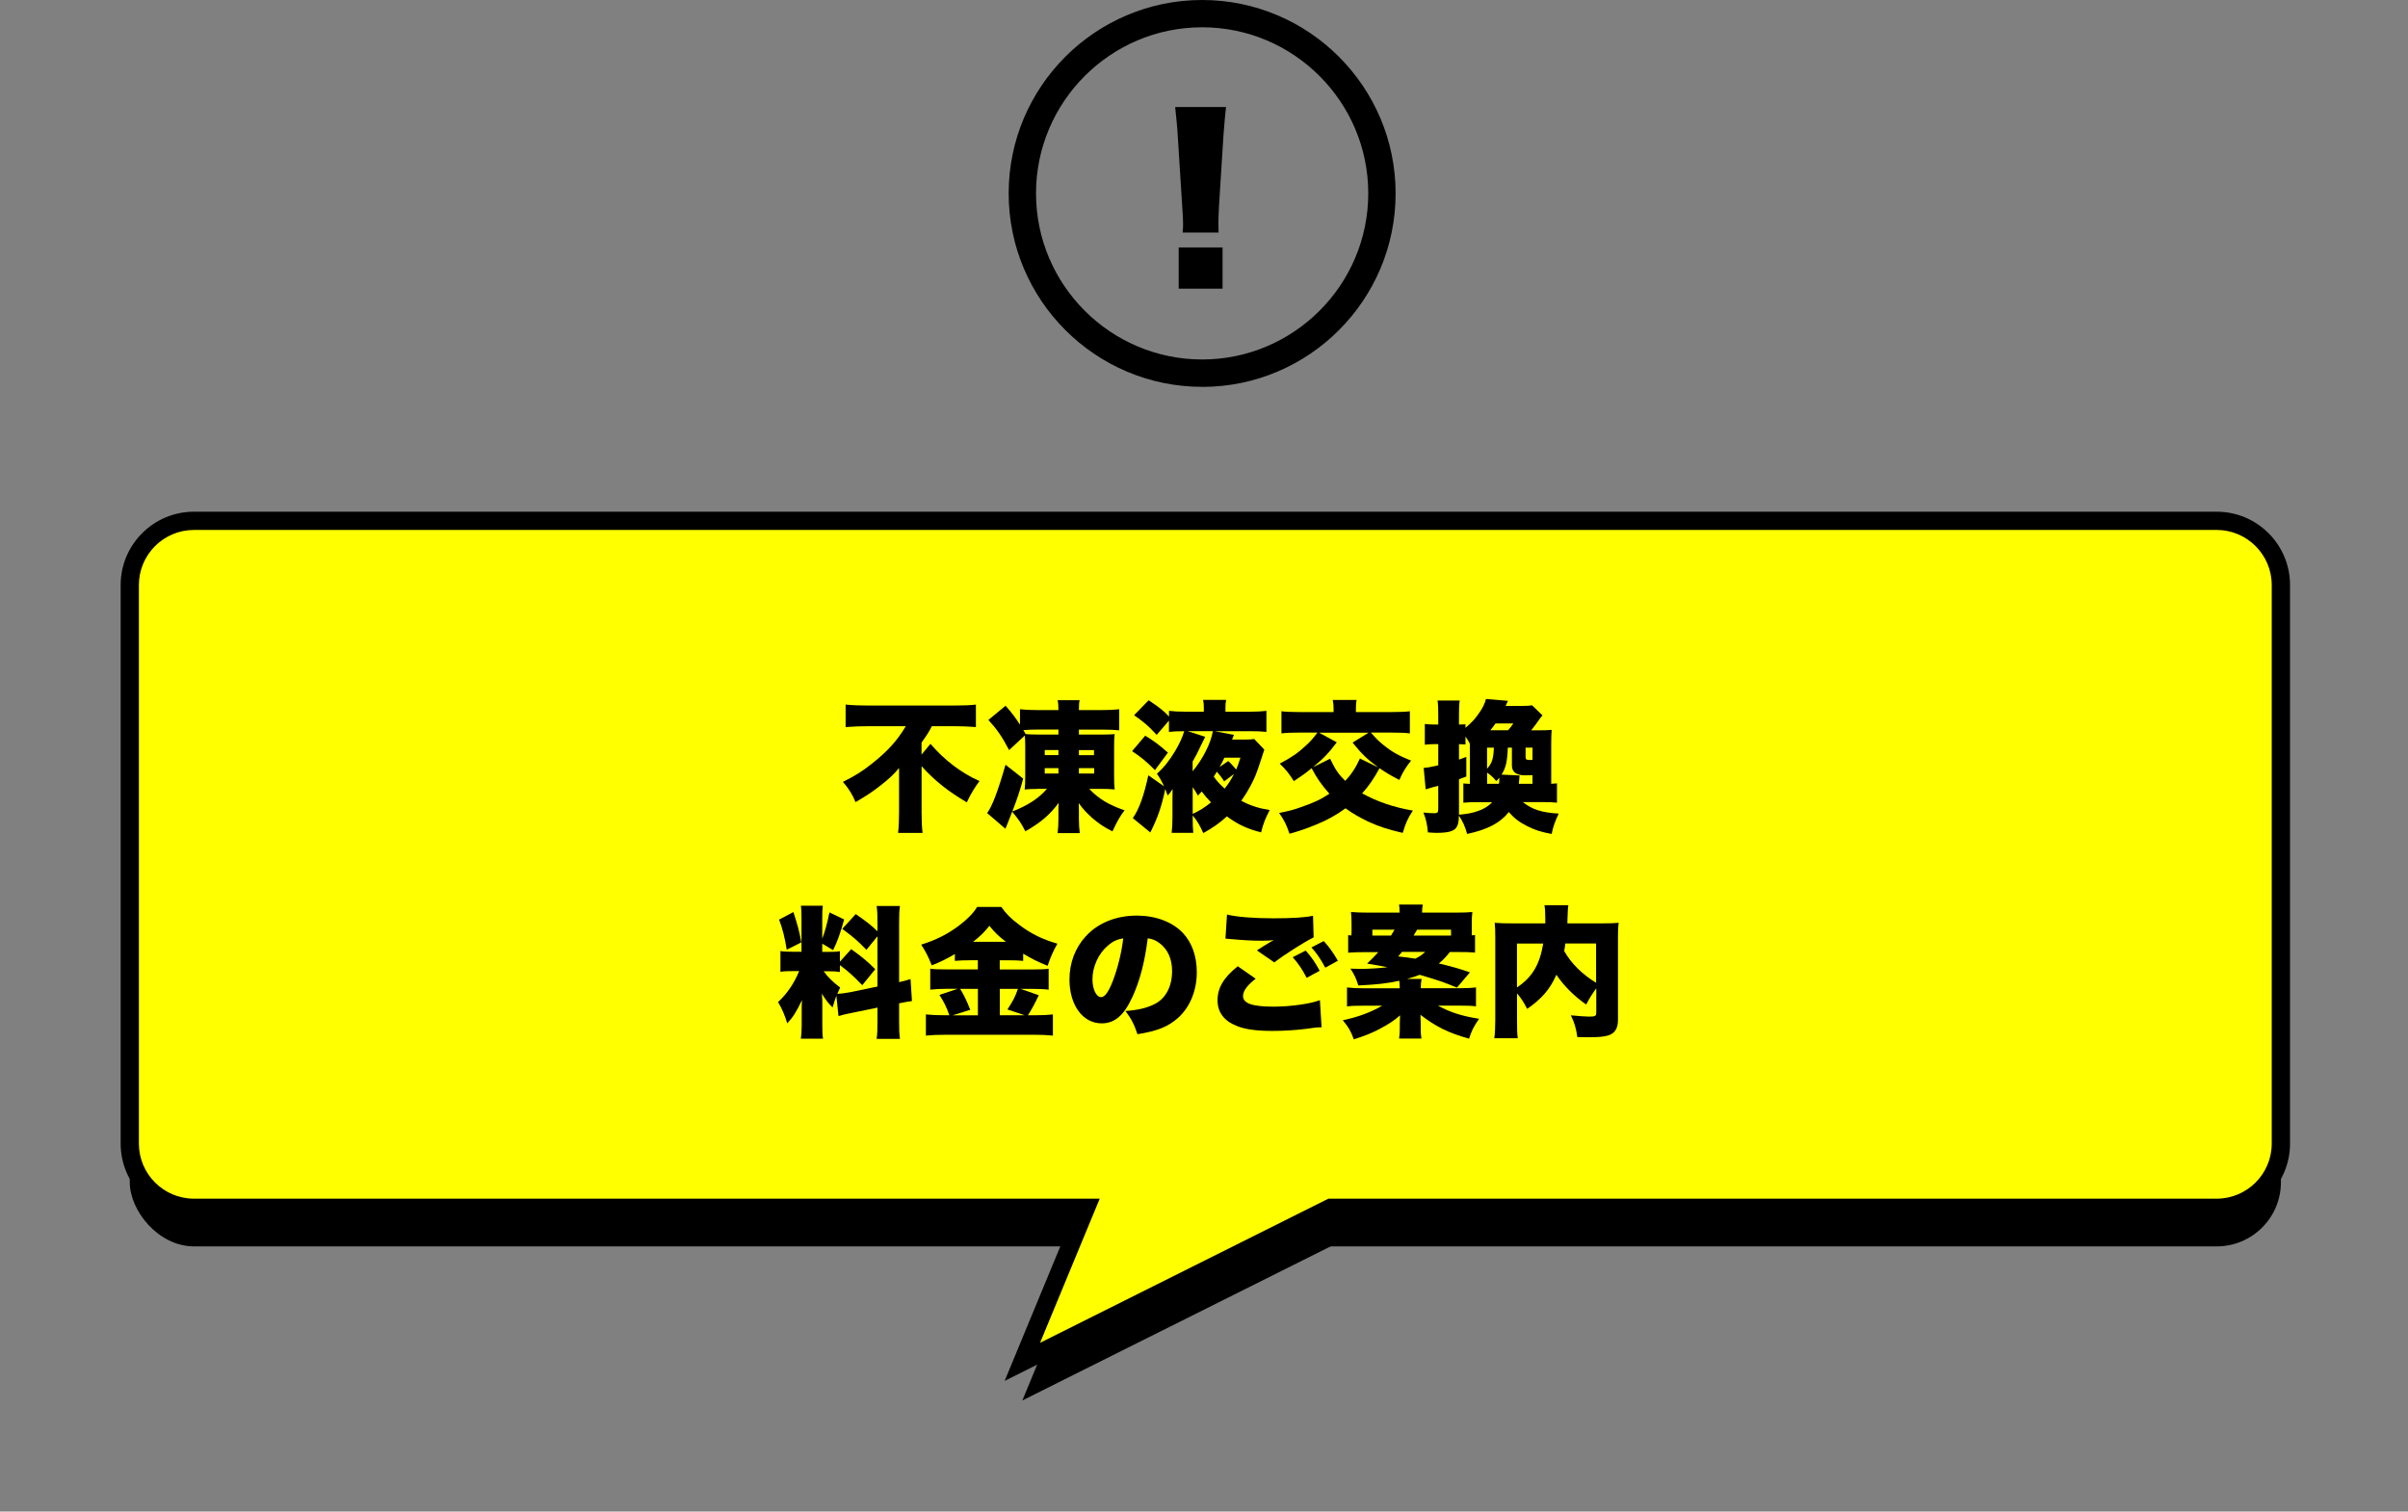
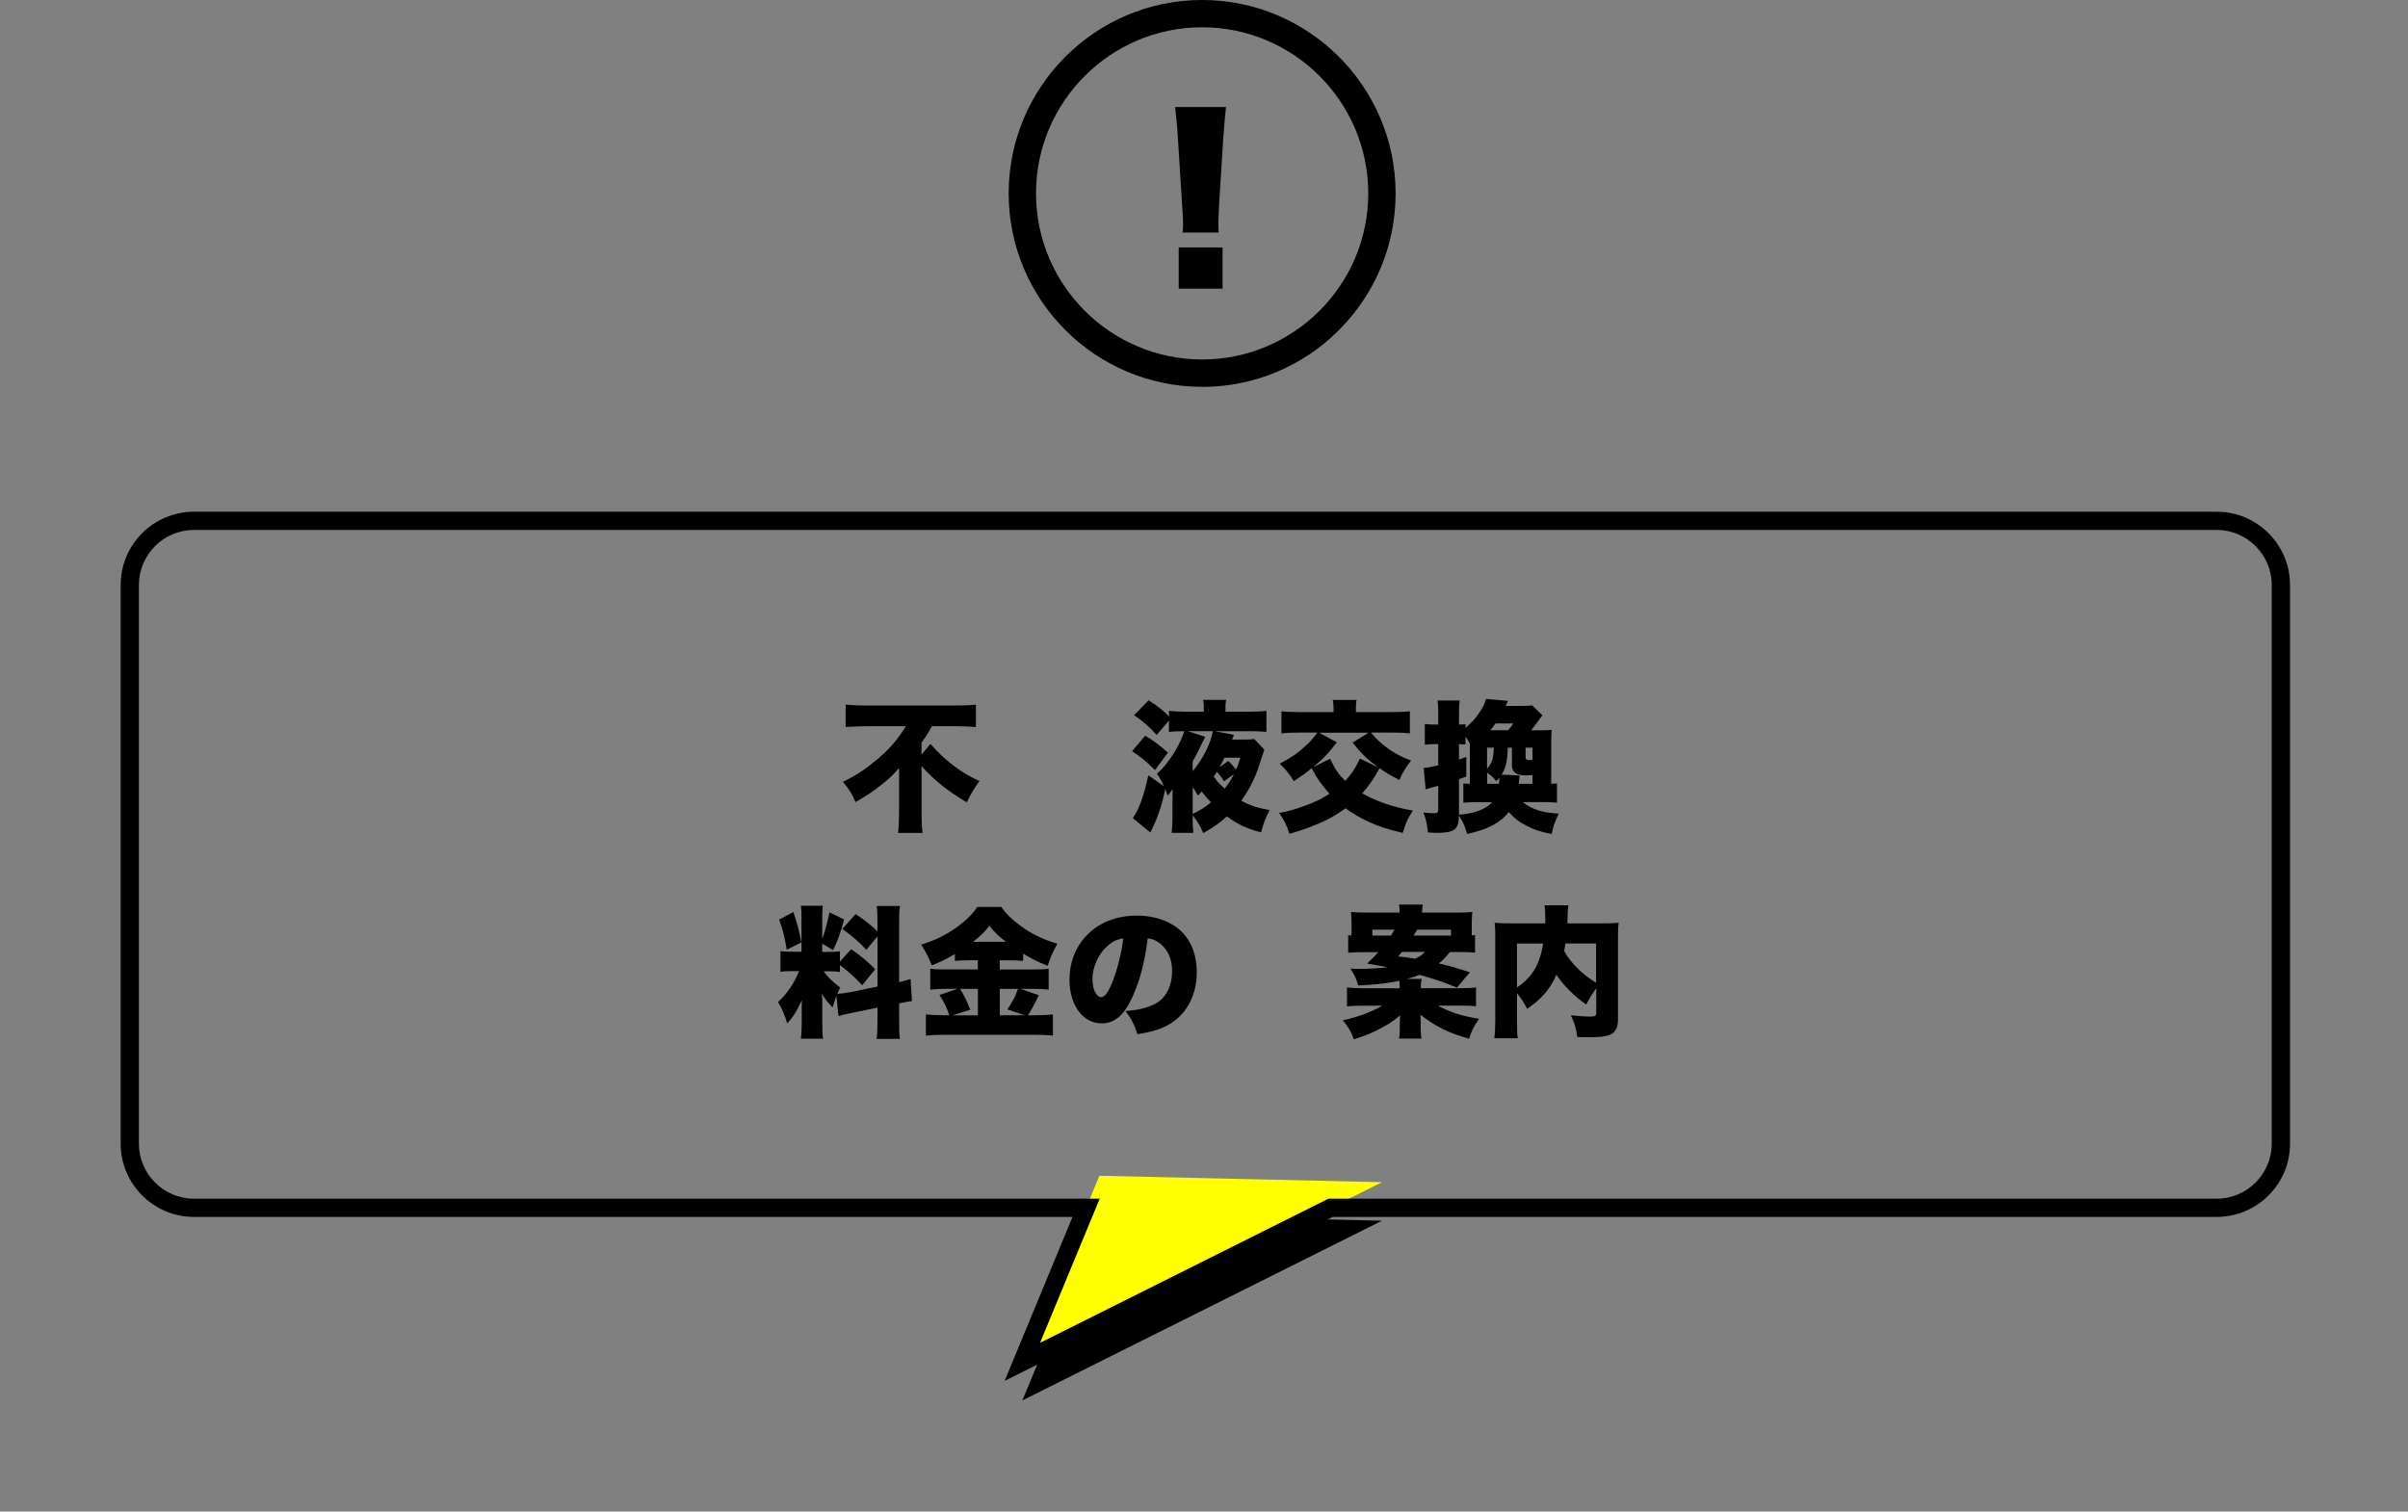
<svg xmlns="http://www.w3.org/2000/svg" id="_レイヤー_1" data-name="レイヤー 1" width="375" height="235.43" version="1.1" viewBox="0 0 375 235.43">
  <rect x="0" y="0" width="375" height="235.43" fill="#808080" stroke="none" />
  <defs>
    <style>
      .cls-1 {
        fill: #ff0;
      }

      .cls-1, .cls-2 {
        stroke-width: 0px;
      }

      .cls-2 {
        fill: #000;
      }
    </style>
  </defs>
  <g>
-     <rect class="cls-2" x="20.21" y="87.13" width="335" height="107" rx="10" ry="10" />
    <polyline class="cls-2" points="171.21 189.13 159.21 218.13 215.21 190.13" />
  </g>
  <g>
-     <rect class="cls-1" x="20.21" y="81.13" width="335" height="107" rx="10" ry="10" />
    <polyline class="cls-1" points="171.21 183.13 159.21 212.13 215.21 184.13" />
  </g>
  <path class="cls-2" d="M156.45,215.09l10.57-25.55H30.21c-6.3,0-11.42-5.12-11.42-11.42v-87c0-6.3,5.12-11.42,11.42-11.42h315c6.3,0,11.42,5.12,11.42,11.42v87c0,6.3-5.12,11.42-11.42,11.42h-137.67l-51.1,25.55ZM30.21,82.54c-4.73,0-8.58,3.85-8.58,8.58v87c0,4.73,3.85,8.58,8.58,8.58h141.05l-9.29,22.45,44.9-22.45h138.33c4.73,0,8.58-3.85,8.58-8.58v-87c0-4.73-3.85-8.58-8.58-8.58H30.21Z" />
  <g>
    <path class="cls-2" d="M135.28,113.11c-1.08,0-2.44.04-3.59.13v-3.5c1.08.11,2.2.15,3.48.15h13.36c1.47,0,2.66-.04,3.45-.15v3.5c-1.14-.09-2.29-.13-3.34-.13h-3.52c-.46.88-.68,1.25-1.61,2.55v1.87l1.39-1.67c2.2,2.55,4.86,4.58,7.64,5.79-.79,1.06-1.36,2-1.98,3.32-2.97-1.76-5.04-3.41-7.04-5.63v7.22c0,1.23.04,2.22.15,3.17h-3.81c.11-.95.15-1.96.15-3.17v-6.95c-.7.9-1.69,1.83-3.08,2.88-1.1.86-2.16,1.56-3.7,2.44-.44-1.12-1.03-2.07-1.96-3.15,1.94-.97,2.97-1.61,4.49-2.82,2.46-1.94,3.92-3.54,5.3-5.85h-5.79Z" />
-     <path class="cls-2" d="M161.55,122.88c-.86,0-1.41.02-1.98.09.07-.62.09-1.12.09-2.05v-4.58c0-.81-.02-1.23-.07-1.78l-2.44,2.27c-1.12-2.13-1.94-3.3-3.23-4.69l2.68-2.22c.99,1.14,1.47,1.76,2.24,2.95v-2.4c.88.09,1.67.13,2.84.13h3.15c0-.77-.02-1.08-.13-1.54h3.43c-.09.42-.11.7-.11,1.54h3.45c1.19,0,1.98-.04,2.82-.13v3.28c-.66-.07-1.45-.11-2.51-.11h-3.76v.77h3.63c.92,0,1.43-.02,1.94-.07-.07.53-.09,1.03-.09,2.09v4.42c0,1.03.02,1.54.09,2.11-.59-.07-1.28-.09-2.18-.09h-1.78c1.41,1.52,3.06,2.51,5.5,3.34-.73.95-1.12,1.65-1.89,3.28-1.34-.68-2.16-1.23-3.17-2.11-.95-.86-1.45-1.41-2.09-2.31q0,.11.02.33c0,.15.02.59.02.86v1.28c0,.79.04,1.5.13,2.22h-3.45c.09-.73.13-1.32.13-2.16v-1.28c0-.51,0-.64.04-1.28-1.36,1.85-2.82,3.1-5.19,4.44-.57-1.14-.97-1.76-2.05-3.06l-.64,1.63c-.2.53-.35.86-.42,1.03l-2.84-2.44c.77-1.03,1.69-3.43,2.86-7.53l2.75,2.16c-.48,1.83-.9,3.06-1.69,5.13,2.46-.97,4.16-2.09,5.39-3.54h-1.5ZM164.83,113.63h-3.23c-.68,0-1.5.02-2.24.09.18.26.22.35.37.62.51.04,1.19.07,2.02.07h3.08v-.77ZM162.7,116.82v.79h2.13v-.79h-2.13ZM162.7,119.64v.84h2.13v-.84h-2.13ZM168.02,117.62h2.35v-.79h-2.35v.79ZM168.02,120.48h2.38v-.84h-2.38v.84Z" />
    <path class="cls-2" d="M178.34,114.58c1.41.86,2.16,1.43,3.54,2.64l-2.02,2.73c-1.32-1.34-2.11-2-3.56-2.95l2.05-2.42ZM196.89,116.76c-.07.2-.42,1.3-.55,1.69-.68,2.11-.95,2.75-1.67,4.09-.44.81-.81,1.41-1.36,2.18,1.32.73,2.68,1.17,4.42,1.45-.68,1.32-.97,2.02-1.34,3.48-2.2-.57-3.63-1.25-5.33-2.49-1.19,1.08-2.11,1.72-3.67,2.6-.51-1.17-1.01-2-1.65-2.75v.18c0,1.28.02,1.85.09,2.53h-3.37c.09-.75.13-1.45.13-2.55v-2.6c0-.64,0-.86.02-1.67-.22.37-.48.7-.77,1.01-.18-.48-.22-.64-.37-1.03-.59,2.82-1.21,4.55-2.33,6.78l-2.73-2.24c.95-1.3,1.74-3.48,2.42-6.67l2.44,1.72c-.37-.84-.57-1.17-1.1-1.96,1.06-.92,2.02-2.16,2.84-3.54.68-1.14,1.14-2.18,1.41-3.08-1.14,0-1.8.04-2.38.11v-1.76l-1.91,2.22c-1.28-1.39-1.96-1.98-3.52-3.06l2.27-2.33c1.54,1.01,2.35,1.65,3.17,2.53v-.88c.79.09,1.5.13,2.6.13h2.82v-.59c0-.53-.02-.86-.11-1.25h3.59c-.09.44-.11.68-.11,1.25v.59h3.89c.99,0,1.74-.04,2.49-.13v3.28c-.79-.09-1.36-.11-2.4-.11h-5.65l2.99.57c-.13.33-.18.42-.29.73h2c.75,0,1.06-.02,1.45-.09l1.58,1.67ZM187.69,114.76q-.2.37-.66,1.34c-.62,1.32-.77,1.58-1.3,2.51v1.52c1.58-1.89,2.84-4.38,3.15-6.25h-3.92l2.73.88ZM185.73,126.77c1.17-.55,1.87-.99,2.86-1.8-.66-.7-.95-1.03-1.45-1.69-.2.24-.31.35-.59.64-.35-.64-.46-.81-.81-1.32v4.18ZM190.64,121.71c-.35-.57-.57-.86-1.14-1.52-.26.46-.31.51-.48.77.55.77.9,1.14,1.69,1.87.62-.77.99-1.36,1.45-2.27l-1.52,1.14ZM191.28,118.54c.4.35.79.79,1.23,1.32.24-.55.37-.9.66-1.85h-2.49c-.31.66-.44.9-.75,1.45l1.34-.92Z" />
    <path class="cls-2" d="M213.5,114.12c.88.99,1.23,1.34,1.94,1.91,1.36,1.1,2.38,1.67,4.31,2.44-.81,1.01-1.28,1.76-1.83,3.01-1.56-.81-2.13-1.17-3.08-1.83-.92,1.67-1.63,2.71-2.71,3.92,2.31,1.28,4.93,2.18,7.9,2.68-.79,1.19-1.1,1.89-1.58,3.48-2.33-.55-3.7-.99-5.37-1.76-1.34-.64-2.4-1.25-3.54-2.07-1.47,1.08-2.97,1.89-4.62,2.55-1.47.62-2.88,1.08-4.11,1.41-.44-1.34-.81-2.11-1.61-3.24,1.56-.31,2.16-.46,3.34-.88,1.98-.68,3.17-1.23,4.49-2.11-1.21-1.36-2-2.49-2.77-3.98-.88.73-1.41,1.12-2.77,2.02-.7-1.14-1.28-1.85-2.2-2.73,1.76-.92,2.82-1.63,4.03-2.77.73-.66,1.06-1.03,1.85-2.07h-2.6c-1.39,0-2.33.04-3.01.13v-3.45c.64.09,1.67.13,3.01.13h5.11v-.55c0-.44-.04-.92-.13-1.34h3.72c-.09.4-.11.84-.11,1.34v.55h5.41c1.32,0,2.35-.04,2.99-.13v3.45c-.59-.09-1.74-.13-3.04-.13h-3.01ZM207.14,118.17c.79,1.67,1.3,2.42,2.35,3.45.95-.99,1.67-2.09,2.29-3.48l2.86,1.39c-1.67-1.23-2.6-2.11-4-3.87l2.49-1.54h-7.7l2.75,1.5c-1.25,1.65-2,2.46-3.7,3.87l2.66-1.32Z" />
    <path class="cls-2" d="M237.17,124.94c1.43,1.14,2.93,1.63,5.57,1.78-.57,1.21-.86,1.98-1.1,3.17-1.65-.31-2.57-.59-3.83-1.23-1.23-.62-2.02-1.23-2.84-2.18-1.34,1.69-3.3,2.73-6.49,3.41-.35-1.23-.66-1.91-1.28-2.86-.02,1.03-.15,1.54-.48,1.96-.42.51-1.34.73-3.01.73-.35,0-.68-.02-1.34-.07-.13-1.32-.26-1.96-.7-3.1.7.09,1.14.11,1.74.11.46,0,.57-.13.57-.68v-3.59c-.33.09-.46.11-.77.2-.04,0-.44.13-1.19.35l-.31-3.34c.53-.02,1.14-.13,2.27-.4v-3.3h-.57c-.46,0-.9.02-1.52.09v-3.23c.51.07.97.09,1.56.09h.53v-1.47c0-1.17-.02-1.63-.11-2.27h3.45c-.09.64-.11,1.12-.11,2.27v1.47c.48,0,.68-.02,1.01-.04v.55c1.14-.97,1.56-1.45,2.31-2.58.42-.62.7-1.23.88-1.91l3.43.29c-.07.11-.18.37-.37.79h2.55c.73,0,1.08-.02,1.58-.09l1.61,1.56c-.22.24-.37.46-.59.77-.26.4-.73,1.01-1.17,1.56h1.25c1.06,0,1.39-.02,1.94-.07-.04.59-.07,1.21-.07,2.2v6.2c.44-.02.66-.04.9-.07v3.01c-.64-.07-1.17-.09-2.18-.09h-3.12ZM230.02,124.94c-.99,0-1.47.02-2.13.09v-3.01c.26.04.46.04,1.01.07v-6.25c-.24-.48-.35-.64-.68-1.12v1.23c-.31-.02-.62-.04-.86-.04h-.15v2.4c.44-.15.62-.22,1.14-.42v3.06l-1.14.42v5.52c1.03-.09,1.76-.2,2.49-.42,1.23-.37,2.07-.86,2.66-1.52h-2.33ZM231.58,116.45v3.28c.77-.84.99-1.52,1.06-3.28h-1.06ZM233.43,122.08c.04-.35.07-.51.07-.95-.2.22-.26.31-.48.53-.51-.62-.84-.9-1.43-1.32v1.74h1.85ZM234.86,113.74c.4-.48.53-.62.81-1.06h-2.77c-.31.42-.46.64-.81,1.06h2.77ZM236.64,120.78c-.04.66-.07.75-.11,1.3h2.13v-1.34c-.86.02-.95.02-1.14.02-1.39,0-2.07-.51-2.07-1.54v-2.77h-.64c-.07,2.11-.29,3.12-.97,4.2l2.79.13ZM238.66,116.45h-1.08v1.39c0,.44.11.53.64.53h.26s.11-.02.18-.02v-1.89Z" />
    <path class="cls-2" d="M130.25,155.09c-.24.66-.35,1.01-.59,1.83-.68-.68-1.1-1.21-1.67-2.16.07.95.07,1.01.07,1.72v3.17c0,1.03.02,1.54.11,2.13h-3.45c.09-.66.13-1.28.13-2.22v-1.98c0-.79,0-1.28.04-1.8-.9,1.87-1.36,2.6-2.29,3.61-.4-1.3-.79-2.22-1.43-3.32,1.36-1.25,2.51-2.9,3.28-4.82h-.84c-1.03,0-1.47.02-2.07.11v-3.23c.51.09.97.11,2.05.11h1.23v-5.21c0-.92-.02-1.41-.09-1.96h3.41c-.07.51-.09.99-.09,1.94v3.19c.42-1.06.79-2.44,1.12-4.09l2.29,1.1c-.57,2.07-1.03,3.41-1.72,4.78l-1.69-1.01v1.28h1.03c.92,0,1.25-.02,1.72-.11v1.63l1.76-1.94c1.65,1.17,2.55,1.91,3.74,3.12l-2.02,2.49c-1.39-1.45-2.22-2.2-3.48-3.12v1.06c-.55-.09-.95-.11-1.8-.11h-.73c.66.92,1.45,1.69,2.57,2.53-.22.48-.29.64-.44.99.48-.02,1.3-.13,2-.26l4.25-.88v-7.83l-1.72,2.11c-1.41-1.45-1.91-1.89-3.76-3.26l2.09-2.31c1.69,1.17,2.44,1.76,3.39,2.68v-1.17c0-1.41-.02-2-.13-2.77h3.63c-.11.77-.13,1.36-.13,2.77v9.09c.7-.15,1.12-.26,1.78-.48l.22,3.43c-.51.07-1.08.15-2,.35v2.75c0,1.43.02,1.98.13,2.79h-3.63c.11-.84.13-1.36.13-2.82v-2.05l-3.94.81c-1.25.26-1.67.35-2.13.51l-.33-3.15ZM123.56,142.07c.64,1.96.92,2.99,1.23,4.71l-2.27,1.14c-.33-2-.62-3.15-1.19-4.69l2.22-1.17Z" />
    <path class="cls-2" d="M150.97,149.57c-.86,0-1.52.02-2.27.09v-1.06c-1.36.79-2.13,1.17-3.59,1.76-.62-1.5-.88-2.02-1.65-3.23,2.27-.7,4.16-1.65,5.92-2.99,1.28-.97,2.24-1.96,2.79-2.88h3.76c.81,1.14,1.52,1.83,2.84,2.82,1.8,1.36,3.59,2.24,5.9,2.9-.7,1.25-1.08,2.11-1.52,3.45-1.54-.62-2.4-1.06-3.81-1.89v1.12c-.62-.07-1.34-.09-2.29-.09h-1.36v1.43h5.02c1.32,0,2.07-.04,2.6-.11v3.26c-.59-.09-1.47-.13-2.64-.13h-1.74l2.84.99c-.66,1.41-1.19,2.35-1.69,3.12h1.14c1.23,0,1.96-.04,2.75-.13v3.3c-.84-.09-1.85-.13-2.84-.13h-13.95c-1.17,0-2.11.04-2.99.13v-3.3c.86.09,1.74.13,2.97.13h.68c-.46-1.32-.75-1.91-1.54-3.17l2.84-.95h-1.63c-1.06,0-1.89.04-2.64.13v-3.26c.64.09,1.39.11,2.66.11h4.75v-1.43h-1.32ZM152.29,154.02h-2.77c.64,1.03.95,1.69,1.58,3.26l-2.75.86h3.94v-4.11ZM156.65,146.69c-1.17-.9-1.74-1.47-2.57-2.49-.81,1.01-1.34,1.54-2.53,2.49h5.1ZM159.57,158.13l-2.68-.9c.92-1.43,1.19-1.94,1.63-3.21h-2.82v4.11h3.87Z" />
    <path class="cls-2" d="M176.32,155.34c-1.28,2.82-2.75,4.05-4.75,4.05-2.95,0-5.02-2.82-5.02-6.84,0-2.57.88-4.91,2.53-6.71,1.94-2.11,4.73-3.23,7.97-3.23,2.95,0,5.54.99,7.17,2.71,1.41,1.5,2.16,3.63,2.16,6.12,0,2.86-1.08,5.46-2.93,7.11-1.5,1.34-3.23,2.05-6.31,2.53-.53-1.58-.95-2.38-1.87-3.61,2.07-.15,3.43-.51,4.62-1.12,1.69-.9,2.64-2.75,2.64-5.11,0-1.87-.66-3.37-1.94-4.33-.57-.44-1.06-.64-1.85-.77-.48,3.79-1.23,6.62-2.42,9.22ZM172.53,147.28c-1.45,1.23-2.4,3.28-2.4,5.24,0,1.56.59,2.79,1.36,2.79.55,0,1.12-.77,1.78-2.44.77-1.98,1.41-4.53,1.65-6.71-.92.13-1.63.46-2.4,1.12Z" />
-     <path class="cls-2" d="M195.56,152.43c-1.3.99-1.98,1.91-1.98,2.71,0,1.14,1.43,1.65,4.77,1.65,2.6,0,5.74-.44,7.2-1.01l.26,4.22c-.42.02-.55.02-.88.04-.13.02-.35.04-.68.09l-.62.09c-1.85.24-3.67.35-5.48.35-2.49,0-4.25-.24-5.59-.79-1.96-.79-2.95-2.13-2.95-3.98,0-1.96.97-3.56,3.15-5.3l2.79,1.94ZM191.08,142.44c1.43.37,4.11.59,7.28.59,2.86,0,4.97-.13,6.12-.4l.09,3.37c-1.43.71-4.53,2.66-6.12,3.9l-2.71-1.87c.46-.31.75-.48,1.08-.7l.73-.44c.15-.09.31-.18.33-.2l.22-.11s.13-.09.26-.15c-.73.07-1.06.09-1.8.09-1.67,0-2.77-.07-4.95-.26-.44-.04-.46-.04-.77-.07l.24-3.74ZM203.33,148.05c.88.97,1.58,1.98,2.18,3.15l-2.02,1.1c-.73-1.39-1.28-2.2-2.18-3.21l2.02-1.03ZM206.15,146.58c.81.88,1.43,1.72,2.2,3.06l-1.96,1.08c-.75-1.39-1.36-2.27-2.16-3.15l1.91-.99Z" />
    <path class="cls-2" d="M210.48,145.37v-1.56c0-.7-.02-1.06-.09-1.76.86.07,1.58.09,2.64.09h4.93c0-.62-.02-.84-.09-1.25h3.7c-.07.33-.11.75-.11,1.25h5.3c1.21,0,1.78-.02,2.53-.09-.07.62-.09,1.03-.09,1.8v1.83c.24-.02.31-.02.51-.04v2.73c-.68-.07-1.41-.09-2.6-.09h-1.32c-.73.9-.99,1.19-1.72,1.78,2.2.53,3.12.79,4.84,1.39l-2.02,2.38c-1.98-.84-2.97-1.17-5.81-2-.64.24-1.12.42-1.96.64h2.27c-.11.57-.13.79-.13,1.45h6.05c1.14,0,1.87-.04,2.55-.13v2.95c-.7-.09-1.32-.11-2.55-.11h-3.37c1.85,1.03,3.72,1.63,6.4,2.05-.84,1.21-1.14,1.8-1.56,3.1-3.26-.92-5.13-1.85-7.57-3.72.02.53.04.92.04,1.41v.73c0,.66.04,1.17.11,1.56h-3.48c.09-.53.11-.95.11-1.56v-.7c0-.44.02-.92.04-1.36-.9.81-1.85,1.43-3.26,2.16-1.17.62-2.29,1.06-3.94,1.58-.44-1.23-.84-1.94-1.72-2.97,2.31-.48,4.36-1.23,6.14-2.27h-2.9c-1.21,0-1.85.02-2.58.11v-2.95c.77.09,1.47.13,2.51.13h5.7c0-.51-.02-.75-.07-1.17-1.98.42-3.48.59-6.38.73-.33-1.08-.62-1.72-1.23-2.62.66.02,1.17.04,1.52.04,1.3,0,3.08-.11,4.25-.26q-.95-.2-3.17-.57c.86-.81,1.14-1.12,1.74-1.78h-2.07c-1.12,0-1.89.02-2.62.09v-2.73c.22.02.26.02.51.04v-.31ZM216.62,145.72c.22-.35.33-.53.55-.92h-3.45v.92h2.9ZM218.33,148.27c-.22.26-.31.37-.59.7,1.14.11,1.58.18,2.66.35.73-.37,1.01-.55,1.54-1.06h-3.61ZM225.97,145.72v-.92h-5.28c-.24.42-.35.59-.55.92h5.83Z" />
    <path class="cls-2" d="M248.56,153.97c-.62.86-1.01,1.47-1.54,2.49-1.89-1.32-3.5-2.93-4.64-4.64-1.01,2.29-2.29,3.74-4.55,5.32-.62-1.17-.86-1.54-1.58-2.42v4.2c0,1.47.02,2.16.11,2.79h-3.65c.11-.81.15-1.76.15-2.9v-12.81c0-1.03-.02-1.63-.09-2.27.9.07,1.52.09,2.91.09h4.97v-.73c0-.99-.04-1.56-.13-2.09h3.72c-.07.53-.09.59-.13,2.05,0,.24,0,.33-.02.77h5.17c1.5,0,2.05-.02,2.82-.09-.09.66-.11,1.25-.11,2.31v12.83c0,1.34-.51,2.11-1.58,2.42-.68.2-1.5.26-2.97.26q-.51,0-1.78-.02c-.2-1.43-.44-2.2-1.01-3.39,1.17.11,2.24.2,2.82.2.99,0,1.14-.09,1.14-.64v-3.74ZM236.24,153.8c2.38-1.61,3.52-3.5,4.09-6.84h-4.09v6.84ZM243.77,146.95c-.07.57-.09.75-.18,1.17,1.06,1.89,2.77,3.61,4.97,4.95v-6.12h-4.8Z" />
  </g>
  <g>
    <path class="cls-2" d="M184.17,36.22c.07-.68.07-.99.07-1.53q0-.65-.14-2.65l-.68-10.78c-.07-1.39-.24-2.92-.41-4.59h7.92c-.1.78-.31,3.16-.41,4.59l-.68,10.78c-.07,1.43-.1,2.11-.1,2.62,0,.34,0,.71.03,1.56h-5.61ZM183.56,44.96v-6.42h6.83v6.42h-6.83Z" />
    <path class="cls-2" d="M187.21,60.25c-16.61,0-30.13-13.51-30.13-30.13S170.6,0,187.21,0s30.13,13.51,30.13,30.13-13.51,30.13-30.13,30.13ZM187.21,4.25c-14.27,0-25.87,11.61-25.87,25.87s11.61,25.87,25.87,25.87,25.87-11.61,25.87-25.87-11.61-25.87-25.87-25.87Z" />
  </g>
</svg>